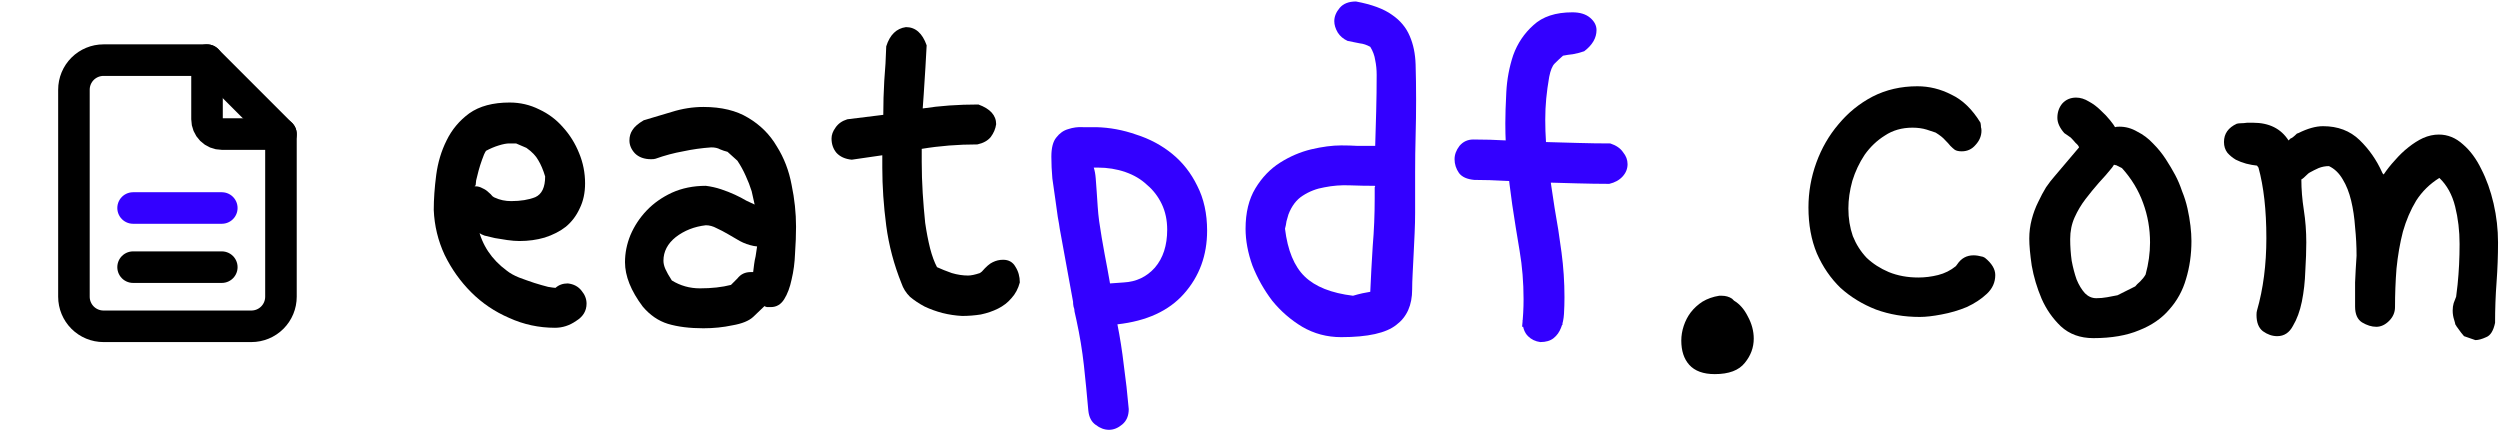
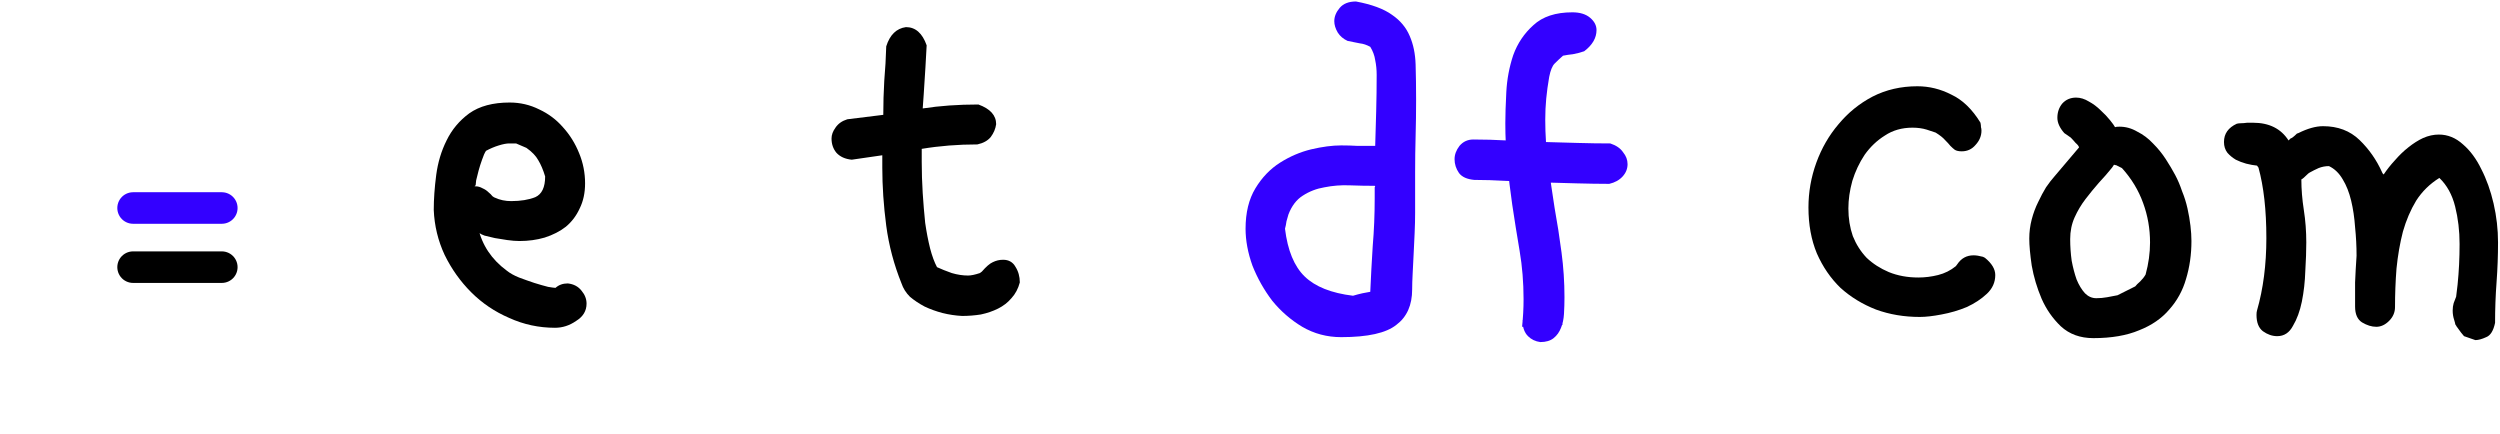
<svg xmlns="http://www.w3.org/2000/svg" width="317" height="55" viewBox="0 0 317 55" fill="none">
  <path d="M283.625 15.688C283.792 15.646 283.979 15.625 284.188 15.625C284.396 15.625 284.646 15.604 284.938 15.562H285H285.688C287.729 15.562 289.229 16.312 290.188 17.812L290.438 17.562C290.604 17.521 290.875 17.312 291.25 16.938L291.438 16.875C292.604 16.292 293.646 16 294.562 16C296.438 16 297.979 16.583 299.188 17.75C300.396 18.917 301.354 20.292 302.062 21.875C302.062 21.917 302.104 21.979 302.188 22.062L302.25 22.125C302.667 21.5 303.146 20.896 303.688 20.312C304.229 19.688 304.792 19.146 305.375 18.688C306 18.188 306.625 17.792 307.25 17.5C307.917 17.208 308.583 17.062 309.25 17.062C310.375 17.062 311.396 17.479 312.312 18.312C313.229 19.104 314 20.146 314.625 21.438C315.292 22.729 315.812 24.188 316.188 25.812C316.562 27.438 316.75 29.083 316.75 30.75C316.75 32.417 316.688 34.104 316.562 35.812C316.438 37.479 316.375 39.188 316.375 40.938C316.167 41.938 315.792 42.542 315.25 42.75C314.708 43 314.25 43.125 313.875 43.125L312.438 42.625C312.271 42.458 311.938 42.021 311.438 41.312V41.25C311.396 41.25 311.375 41.229 311.375 41.188C311.375 41.146 311.354 41.125 311.312 41.125C311.312 41.125 311.312 41.083 311.312 41L311.188 40.562C311.062 40.188 311 39.792 311 39.375C311 39.042 311.042 38.729 311.125 38.438C311.25 38.104 311.354 37.833 311.438 37.625L311.625 36.062C311.708 35.229 311.771 34.396 311.812 33.562C311.854 32.688 311.875 31.812 311.875 30.938C311.875 29.271 311.688 27.688 311.312 26.188C310.938 24.688 310.271 23.479 309.312 22.562C308.104 23.312 307.125 24.271 306.375 25.438C305.667 26.604 305.104 27.917 304.688 29.375C304.312 30.833 304.042 32.396 303.875 34.062C303.75 35.688 303.688 37.312 303.688 38.938C303.688 39.604 303.438 40.188 302.938 40.688C302.438 41.188 301.896 41.438 301.312 41.438C300.729 41.438 300.125 41.25 299.5 40.875C298.917 40.5 298.625 39.833 298.625 38.875C298.625 37.875 298.625 36.854 298.625 35.812C298.667 34.771 298.729 33.646 298.812 32.438C298.812 31.229 298.75 30.021 298.625 28.812C298.542 27.604 298.375 26.479 298.125 25.438C297.875 24.396 297.521 23.5 297.062 22.75C296.604 21.958 296.021 21.396 295.312 21.062C294.854 21.062 294.417 21.146 294 21.312C293.625 21.479 293.25 21.667 292.875 21.875L292.688 22C292.229 22.458 291.938 22.708 291.812 22.75C291.812 24 291.917 25.292 292.125 26.625C292.333 27.958 292.438 29.333 292.438 30.75C292.438 31.792 292.396 33 292.312 34.375C292.271 35.708 292.125 37 291.875 38.25C291.625 39.458 291.25 40.479 290.75 41.312C290.292 42.188 289.625 42.625 288.75 42.625C288.125 42.625 287.521 42.417 286.938 42C286.396 41.583 286.125 40.896 286.125 39.938C286.125 39.688 286.146 39.5 286.188 39.375C286.979 36.625 287.375 33.562 287.375 30.188C287.375 26.646 287.042 23.667 286.375 21.25L286.188 21C285.771 20.958 285.312 20.875 284.812 20.75C284.354 20.625 283.917 20.458 283.5 20.25C283.083 20 282.729 19.708 282.438 19.375C282.146 19 282 18.542 282 18C282 16.958 282.542 16.188 283.625 15.688Z" fill="black" />
  <path d="M261.75 16.875C261.167 16.208 260.875 15.562 260.875 14.938C260.875 14.229 261.083 13.625 261.5 13.125C261.958 12.625 262.542 12.375 263.25 12.375C263.792 12.375 264.333 12.542 264.875 12.875C265.417 13.167 265.917 13.542 266.375 14C266.833 14.417 267.229 14.833 267.562 15.25C267.896 15.667 268.104 15.958 268.188 16.125C268.271 16.083 268.458 16.062 268.75 16.062C269.542 16.062 270.292 16.271 271 16.688C271.75 17.062 272.417 17.562 273 18.188C273.625 18.812 274.167 19.479 274.625 20.188C275.083 20.896 275.479 21.562 275.812 22.188C276.146 22.812 276.438 23.5 276.688 24.25C276.979 24.958 277.208 25.688 277.375 26.438C277.542 27.188 277.667 27.917 277.75 28.625C277.833 29.333 277.875 29.979 277.875 30.562C277.875 32.271 277.646 33.875 277.188 35.375C276.771 36.833 276.062 38.125 275.062 39.25C274.104 40.375 272.833 41.25 271.25 41.875C269.667 42.542 267.729 42.875 265.438 42.875C263.771 42.875 262.396 42.375 261.312 41.375C260.271 40.375 259.458 39.208 258.875 37.875C258.292 36.5 257.875 35.104 257.625 33.688C257.417 32.271 257.312 31.125 257.312 30.25C257.312 29.417 257.417 28.604 257.625 27.812C257.833 27.021 258.104 26.292 258.438 25.625C258.771 24.917 259.104 24.292 259.438 23.75C259.812 23.208 260.167 22.75 260.5 22.375L263.625 18.688C263.583 18.521 263.438 18.333 263.188 18.125C262.979 17.875 262.771 17.646 262.562 17.438L261.75 16.875ZM268.062 20.875L267.812 21.25C267.312 21.875 266.75 22.521 266.125 23.188C265.542 23.854 264.979 24.542 264.438 25.25C263.896 25.958 263.438 26.729 263.062 27.562C262.688 28.396 262.5 29.312 262.5 30.312C262.5 31.229 262.562 32.146 262.688 33.062C262.854 33.938 263.062 34.729 263.312 35.438C263.604 36.146 263.958 36.729 264.375 37.188C264.792 37.604 265.271 37.812 265.812 37.812C266.271 37.812 266.729 37.771 267.188 37.688C267.688 37.604 268.125 37.521 268.5 37.438L270.75 36.312C270.875 36.146 271.083 35.938 271.375 35.688C271.667 35.396 271.896 35.104 272.062 34.812C272.438 33.438 272.625 32.083 272.625 30.75C272.625 29 272.333 27.333 271.75 25.75C271.167 24.125 270.271 22.646 269.062 21.312L268.312 20.938H268.25C268.167 20.938 268.104 20.917 268.062 20.875Z" fill="black" />
  <path d="M251.125 15.562C251.167 15.771 251.188 15.958 251.188 16.125C251.229 16.25 251.25 16.396 251.25 16.562C251.25 17.229 251 17.833 250.5 18.375C250.042 18.917 249.458 19.188 248.75 19.188C248.375 19.188 248.083 19.125 247.875 19C247.708 18.875 247.521 18.708 247.312 18.5C247.146 18.292 246.917 18.042 246.625 17.75C246.375 17.458 245.979 17.146 245.438 16.812L244.312 16.438C243.771 16.271 243.167 16.188 242.5 16.188C241.167 16.188 240 16.521 239 17.188C238 17.812 237.146 18.625 236.438 19.625C235.771 20.625 235.25 21.729 234.875 22.938C234.542 24.146 234.375 25.312 234.375 26.438C234.375 27.688 234.562 28.854 234.938 29.938C235.354 30.979 235.938 31.896 236.688 32.688C237.479 33.438 238.417 34.042 239.5 34.5C240.625 34.958 241.875 35.188 243.25 35.188C244.083 35.188 244.917 35.083 245.75 34.875C246.583 34.667 247.333 34.292 248 33.75L248.188 33.5C248.688 32.75 249.375 32.375 250.25 32.375C250.583 32.375 250.979 32.438 251.438 32.562L251.688 32.688C252.562 33.396 253 34.125 253 34.875C253 35.792 252.646 36.583 251.938 37.25C251.229 37.917 250.375 38.479 249.375 38.938C248.375 39.354 247.312 39.667 246.188 39.875C245.104 40.083 244.188 40.188 243.438 40.188C241.438 40.188 239.583 39.875 237.875 39.25C236.167 38.583 234.667 37.667 233.375 36.5C232.125 35.292 231.125 33.833 230.375 32.125C229.667 30.417 229.312 28.479 229.312 26.312C229.312 24.354 229.646 22.458 230.312 20.625C230.979 18.792 231.917 17.167 233.125 15.75C234.333 14.292 235.771 13.125 237.438 12.25C239.146 11.375 241.042 10.938 243.125 10.938C244.625 10.938 246.062 11.292 247.438 12C248.854 12.667 250.083 13.854 251.125 15.562Z" fill="black" />
-   <path d="M218 37.5H218.312C218.812 37.5 219.25 37.625 219.625 37.875L219.875 38.125C220.583 38.542 221.167 39.208 221.625 40.125C222.125 41.042 222.375 41.979 222.375 42.938C222.375 44.062 222 45.083 221.25 46C220.5 46.958 219.229 47.438 217.438 47.438C215.979 47.438 214.896 47.042 214.188 46.25C213.521 45.5 213.188 44.479 213.188 43.188C213.188 42.562 213.292 41.938 213.5 41.312C213.708 40.688 214 40.125 214.375 39.625C214.792 39.083 215.292 38.625 215.875 38.25C216.5 37.875 217.208 37.625 218 37.5Z" fill="black" />
  <path d="M186.938 22.812C186.021 22.729 185.375 22.438 185 21.938C184.625 21.396 184.438 20.812 184.438 20.188C184.438 19.604 184.646 19.042 185.062 18.5C185.521 17.958 186.104 17.688 186.812 17.688C188.188 17.688 189.625 17.729 191.125 17.812C192.625 17.854 194.125 17.917 195.625 18C197.125 18.042 198.604 18.083 200.062 18.125C201.521 18.167 202.896 18.188 204.188 18.188C204.938 18.438 205.479 18.812 205.812 19.312C206.188 19.771 206.375 20.271 206.375 20.812C206.375 21.396 206.167 21.917 205.75 22.375C205.333 22.833 204.771 23.146 204.062 23.312H203.688C202.729 23.229 202.062 22.938 201.688 22.438C201.312 21.896 201.125 21.312 201.125 20.688C201.125 20.104 201.333 19.542 201.75 19C202.208 18.458 202.896 18.188 203.812 18.188H204.188C204.938 18.438 205.479 18.812 205.812 19.312C206.188 19.771 206.375 20.271 206.375 20.812C206.375 21.396 206.167 21.917 205.75 22.375C205.333 22.833 204.771 23.146 204.062 23.312C202.812 23.312 201.438 23.292 199.938 23.25C198.479 23.208 196.979 23.167 195.438 23.125C193.938 23.042 192.458 22.979 191 22.938C189.542 22.854 188.188 22.812 186.938 22.812ZM198.188 7.062C197.812 7.396 197.458 7.729 197.125 8.062C196.833 8.354 196.604 8.917 196.438 9.75C196.271 10.708 196.146 11.625 196.062 12.5C195.979 13.375 195.938 14.271 195.938 15.188C195.938 17.062 196.062 18.938 196.312 20.812C196.562 22.646 196.833 24.5 197.125 26.375C197.458 28.208 197.75 30.083 198 32C198.25 33.875 198.375 35.771 198.375 37.688C198.375 38.396 198.354 39.104 198.312 39.812C198.271 40.479 198.146 41.062 197.938 41.562C197.729 42.104 197.417 42.542 197 42.875C196.583 43.208 196.021 43.375 195.312 43.375C194.688 43.292 194.167 43.042 193.75 42.625C193.333 42.208 193.104 41.625 193.062 40.875V40.625C193.188 39.875 193.479 39.292 193.938 38.875C194.438 38.417 194.979 38.188 195.562 38.188C196.062 38.188 196.542 38.375 197 38.75C197.458 39.083 197.833 39.667 198.125 40.5V41.188C197.542 41.271 197.042 41.312 196.625 41.312C196.25 41.354 195.875 41.375 195.5 41.375C195.167 41.375 194.792 41.375 194.375 41.375C194 41.375 193.542 41.396 193 41.438C193.125 40.271 193.188 39.104 193.188 37.938C193.188 35.812 193.021 33.771 192.688 31.812C192.354 29.854 192.042 27.896 191.75 25.938C191.5 24.188 191.292 22.479 191.125 20.812C190.958 19.104 190.875 17.375 190.875 15.625C190.875 14.583 190.917 13.271 191 11.688C191.083 10.062 191.375 8.5 191.875 7C192.417 5.5 193.271 4.229 194.438 3.188C195.604 2.104 197.25 1.562 199.375 1.562C200.333 1.562 201.083 1.792 201.625 2.25C202.167 2.708 202.438 3.229 202.438 3.812C202.438 4.812 201.917 5.708 200.875 6.5C200.375 6.667 199.896 6.792 199.438 6.875C199.021 6.917 198.604 6.979 198.188 7.062Z" fill="#3300FF" />
  <path d="M170.875 5.188C170.333 4.938 169.917 4.583 169.625 4.125C169.333 3.625 169.188 3.146 169.188 2.688C169.188 2.104 169.417 1.542 169.875 1C170.333 0.458 171.021 0.188 171.938 0.188C173.938 0.562 175.458 1.125 176.5 1.875C177.542 2.583 178.292 3.479 178.75 4.562C179.208 5.604 179.458 6.812 179.5 8.188C179.542 9.562 179.562 11.062 179.562 12.688C179.562 14.229 179.542 15.75 179.5 17.25C179.458 18.75 179.438 20.292 179.438 21.875V27C179.438 27.792 179.417 28.646 179.375 29.562C179.333 30.438 179.292 31.312 179.25 32.188C179.208 33.062 179.167 33.896 179.125 34.688C179.083 35.479 179.062 36.146 179.062 36.688C179.062 38.688 178.396 40.188 177.062 41.188C175.771 42.229 173.438 42.75 170.062 42.75C168.271 42.75 166.625 42.312 165.125 41.438C163.667 40.562 162.396 39.458 161.312 38.125C160.271 36.75 159.438 35.271 158.812 33.688C158.229 32.062 157.938 30.5 157.938 29C157.938 26.958 158.354 25.25 159.188 23.875C160.021 22.5 161.062 21.417 162.312 20.625C163.562 19.833 164.875 19.271 166.25 18.938C167.667 18.604 168.938 18.438 170.062 18.438C170.771 18.438 171.479 18.458 172.188 18.5C172.896 18.5 173.625 18.5 174.375 18.5C174.417 17.125 174.458 15.667 174.5 14.125C174.542 12.542 174.562 11 174.562 9.5C174.562 8.833 174.5 8.208 174.375 7.625C174.292 7.042 174.083 6.479 173.75 5.938C173.292 5.688 172.854 5.542 172.438 5.5C172.021 5.417 171.5 5.312 170.875 5.188ZM174.312 23.75C174.354 23.667 174.375 23.625 174.375 23.625C174.333 23.583 174.312 23.562 174.312 23.562C173.312 23.562 172.25 23.542 171.125 23.5C170.042 23.458 168.979 23.542 167.938 23.75C166.938 23.917 166.021 24.271 165.188 24.812C164.396 25.312 163.792 26.104 163.375 27.188C163.292 27.438 163.208 27.729 163.125 28.062C163.083 28.396 163.021 28.708 162.938 29C163.271 31.75 164.104 33.771 165.438 35.062C166.771 36.354 168.812 37.167 171.562 37.5C171.979 37.375 172.375 37.271 172.75 37.188C173.167 37.104 173.5 37.042 173.75 37C173.833 35.083 173.938 33.146 174.062 31.188C174.229 29.229 174.312 27.208 174.312 25.125V23.75Z" fill="#3300FF" />
-   <path d="M143.125 51.875C143.125 52.709 142.854 53.354 142.312 53.813C141.771 54.271 141.208 54.5 140.625 54.5C140.042 54.5 139.479 54.292 138.938 53.875C138.396 53.5 138.083 52.896 138 52.063C137.833 50.146 137.646 48.229 137.438 46.313C137.229 44.438 136.917 42.542 136.5 40.625L136.25 39.5C136.25 39.292 136.208 39.084 136.125 38.875C136.083 38.667 136.062 38.459 136.062 38.25L134.375 29C134.333 28.667 134.25 28.167 134.125 27.5C134.042 26.834 133.938 26.084 133.812 25.25C133.688 24.417 133.562 23.542 133.438 22.625C133.354 21.667 133.312 20.75 133.312 19.875C133.312 18.75 133.521 17.938 133.938 17.438C134.354 16.896 134.854 16.542 135.438 16.375C136.062 16.167 136.688 16.084 137.312 16.125C137.979 16.125 138.542 16.125 139 16.125C140.708 16.167 142.396 16.479 144.062 17.063C145.771 17.604 147.292 18.417 148.625 19.5C149.958 20.584 151.021 21.938 151.812 23.563C152.646 25.188 153.062 27.084 153.062 29.25C153.062 32.375 152.083 35.042 150.125 37.25C148.208 39.417 145.396 40.709 141.688 41.125C142.021 42.792 142.292 44.521 142.5 46.313C142.75 48.104 142.958 49.959 143.125 51.875ZM140.75 35.938L142.5 35.813C144.083 35.729 145.396 35.104 146.438 33.938C147.479 32.729 148 31.125 148 29.125C148 27.917 147.771 26.834 147.312 25.875C146.854 24.917 146.229 24.104 145.438 23.438C144.688 22.729 143.771 22.188 142.688 21.813C141.604 21.438 140.438 21.25 139.188 21.25H138.688C138.812 21.625 138.896 22.084 138.938 22.625C138.979 23.125 139.021 23.688 139.062 24.313C139.104 24.896 139.146 25.521 139.188 26.188C139.229 26.813 139.292 27.438 139.375 28.063C139.583 29.479 139.812 30.854 140.062 32.188C140.312 33.479 140.542 34.729 140.75 35.938Z" fill="#3300FF" />
  <path d="M124.5 34.438C125.042 33.812 125.5 33.417 125.875 33.25C126.292 33.042 126.729 32.938 127.188 32.938C127.896 32.938 128.417 33.229 128.75 33.812C129.125 34.396 129.312 35.062 129.312 35.812C129.104 36.604 128.75 37.271 128.25 37.812C127.792 38.354 127.229 38.792 126.562 39.125C125.896 39.458 125.167 39.708 124.375 39.875C123.583 40 122.792 40.062 122 40.062C121.167 40.021 120.333 39.896 119.5 39.688C118.708 39.479 117.958 39.208 117.25 38.875C116.542 38.5 115.917 38.083 115.375 37.625C114.875 37.125 114.521 36.562 114.312 35.938C113.354 33.562 112.708 31.125 112.375 28.625C112.042 26.083 111.875 23.625 111.875 21.25V19.688L108 20.25C107.167 20.167 106.521 19.875 106.062 19.375C105.646 18.875 105.438 18.271 105.438 17.562C105.438 17.104 105.604 16.646 105.938 16.188C106.271 15.688 106.771 15.333 107.438 15.125L112 14.562C112 13.104 112.042 11.667 112.125 10.25C112.25 8.792 112.333 7.333 112.375 5.875C112.833 4.417 113.667 3.604 114.875 3.438C116.083 3.438 116.958 4.208 117.5 5.75C117.417 7.417 117.292 9.5 117.125 12L117 13.75C118.083 13.583 119.208 13.458 120.375 13.375C121.542 13.292 122.771 13.25 124.062 13.25C125.562 13.792 126.312 14.625 126.312 15.75C126.229 16.333 126 16.875 125.625 17.375C125.25 17.833 124.688 18.146 123.938 18.312C121.479 18.312 119.125 18.5 116.875 18.875V20.5C116.875 21.833 116.917 23.167 117 24.5C117.083 25.792 117.188 27.042 117.312 28.25C117.479 29.417 117.688 30.5 117.938 31.5C118.188 32.458 118.479 33.25 118.812 33.875C119.354 34.125 119.979 34.375 120.688 34.625C121.396 34.833 122.083 34.938 122.75 34.938C123.125 34.938 123.625 34.833 124.25 34.625L124.5 34.438Z" fill="black" />
-   <path d="M96 31.25L95.562 31.188C94.938 31.062 94.354 30.854 93.812 30.562C93.312 30.271 92.812 29.979 92.312 29.688C91.812 29.396 91.333 29.146 90.875 28.938C90.417 28.688 89.958 28.562 89.5 28.562C88.042 28.729 86.771 29.229 85.688 30.062C84.646 30.896 84.125 31.896 84.125 33.062C84.125 33.396 84.208 33.75 84.375 34.125C84.542 34.5 84.812 34.979 85.188 35.562C86.271 36.229 87.458 36.562 88.75 36.562C90.25 36.562 91.562 36.417 92.688 36.125L93.5 35.312C93.917 34.771 94.479 34.5 95.188 34.5H95.5C95.542 34.167 95.583 33.833 95.625 33.5C95.667 33.167 95.729 32.833 95.812 32.5L96 31.25ZM96.938 38.812L95.5 40.188C94.958 40.688 94.083 41.042 92.875 41.25C91.708 41.5 90.479 41.625 89.188 41.625C87.438 41.625 85.938 41.438 84.688 41.062C83.479 40.688 82.417 39.958 81.5 38.875C80 36.875 79.25 35 79.25 33.25C79.25 32.083 79.479 30.938 79.938 29.812C80.438 28.646 81.125 27.604 82 26.688C82.875 25.771 83.938 25.021 85.188 24.438C86.479 23.854 87.917 23.562 89.5 23.562C90.167 23.646 90.812 23.792 91.438 24C92.062 24.208 92.646 24.438 93.188 24.688C93.729 24.938 94.208 25.188 94.625 25.438C95.083 25.646 95.438 25.812 95.688 25.938L95.312 24.25C95.104 23.583 94.854 22.938 94.562 22.312C94.271 21.646 93.917 21 93.5 20.375L92.25 19.25C91.917 19.167 91.604 19.062 91.312 18.938C91.021 18.771 90.646 18.688 90.188 18.688C88.979 18.771 87.792 18.938 86.625 19.188C85.458 19.396 84.292 19.708 83.125 20.125C83 20.167 82.812 20.188 82.562 20.188C81.688 20.188 81 19.938 80.5 19.438C80.042 18.938 79.812 18.396 79.812 17.812C79.812 17.312 79.938 16.875 80.188 16.5C80.438 16.083 80.917 15.667 81.625 15.25C82.708 14.917 83.896 14.562 85.188 14.188C86.521 13.771 87.854 13.562 89.188 13.562C91.479 13.562 93.375 14.021 94.875 14.938C96.417 15.854 97.625 17.062 98.5 18.562C99.417 20.021 100.042 21.646 100.375 23.438C100.75 25.229 100.938 27 100.938 28.75C100.938 29.792 100.896 30.917 100.812 32.125C100.771 33.292 100.625 34.396 100.375 35.438C100.167 36.438 99.854 37.271 99.438 37.938C99.021 38.604 98.458 38.938 97.75 38.938C97.583 38.938 97.417 38.938 97.25 38.938C97.083 38.896 96.979 38.854 96.938 38.812Z" fill="black" />
  <path d="M60.312 23.5C60.229 23.542 60.188 23.583 60.188 23.625H60.312C60.604 23.625 60.896 23.708 61.188 23.875C61.479 24 61.729 24.167 61.938 24.375C62.146 24.542 62.312 24.708 62.438 24.875C62.604 25 62.708 25.062 62.75 25.062C63.375 25.354 64.062 25.5 64.812 25.5C66.021 25.5 67.042 25.333 67.875 25C68.708 24.625 69.125 23.75 69.125 22.375C68.875 21.542 68.583 20.854 68.25 20.312C67.958 19.771 67.458 19.25 66.75 18.75L65.438 18.188H64.562C64.229 18.188 63.792 18.271 63.25 18.438C62.708 18.604 62.167 18.833 61.625 19.125C61.458 19.375 61.292 19.75 61.125 20.25C60.958 20.708 60.812 21.167 60.688 21.625C60.562 22.083 60.458 22.5 60.375 22.875C60.333 23.25 60.312 23.458 60.312 23.5ZM60.812 29.562L60.625 28.875C61.125 31.083 62.333 32.896 64.25 34.312C64.667 34.646 65.188 34.938 65.812 35.188C66.479 35.438 67.125 35.667 67.75 35.875C68.417 36.083 69 36.25 69.5 36.375C70 36.458 70.312 36.5 70.438 36.5C70.854 36.125 71.375 35.938 72 35.938C72.75 36.021 73.333 36.333 73.75 36.875C74.167 37.375 74.375 37.917 74.375 38.5C74.375 39.417 73.938 40.146 73.062 40.688C72.229 41.271 71.333 41.562 70.375 41.562C68.333 41.562 66.396 41.146 64.562 40.312C62.729 39.521 61.125 38.438 59.75 37.062C58.375 35.688 57.25 34.104 56.375 32.312C55.542 30.521 55.083 28.625 55 26.625C55 25.25 55.104 23.771 55.312 22.188C55.521 20.604 55.958 19.146 56.625 17.812C57.292 16.438 58.25 15.292 59.5 14.375C60.792 13.458 62.5 13 64.625 13C65.958 13 67.208 13.292 68.375 13.875C69.542 14.417 70.542 15.167 71.375 16.125C72.25 17.083 72.938 18.188 73.438 19.438C73.938 20.646 74.188 21.917 74.188 23.25C74.188 24.458 73.958 25.521 73.5 26.438C73.083 27.354 72.5 28.125 71.75 28.75C71 29.333 70.104 29.792 69.062 30.125C68.062 30.417 67 30.562 65.875 30.562C65.417 30.562 64.896 30.521 64.312 30.438C63.771 30.354 63.25 30.271 62.75 30.188C62.25 30.062 61.812 29.958 61.438 29.875C61.104 29.75 60.896 29.646 60.812 29.562Z" fill="black" />
  <g clip-path="url(#clip0_99_2083)">
-     <path d="M26.25 7.625V15.125C26.25 15.622 26.448 16.099 26.799 16.451C27.151 16.802 27.628 17 28.125 17H35.625" stroke="black" stroke-width="4" stroke-linecap="round" stroke-linejoin="round" />
-     <path d="M31.875 41.375H13.125C12.13 41.375 11.177 40.98 10.473 40.277C9.77 39.573 9.375 38.62 9.375 37.625V11.375C9.375 10.38 9.77 9.427 10.473 8.723C11.177 8.02 12.13 7.625 13.125 7.625H26.25L35.625 17V37.625C35.625 38.62 35.23 39.573 34.527 40.277C33.823 40.98 32.87 41.375 31.875 41.375Z" stroke="black" stroke-width="4" stroke-linecap="round" stroke-linejoin="round" />
    <path d="M16.875 33.875H28.125" stroke="black" stroke-width="4" stroke-linecap="round" stroke-linejoin="round" />
    <path d="M16.875 26.375H28.125" stroke="#3300FF" stroke-width="4" stroke-linecap="round" stroke-linejoin="round" />
  </g>
  <defs>
    <clipPath id="clip0_99_2083">
      <rect width="45" height="45" fill="white" transform="translate(0 2)" />
    </clipPath>
  </defs>
</svg>